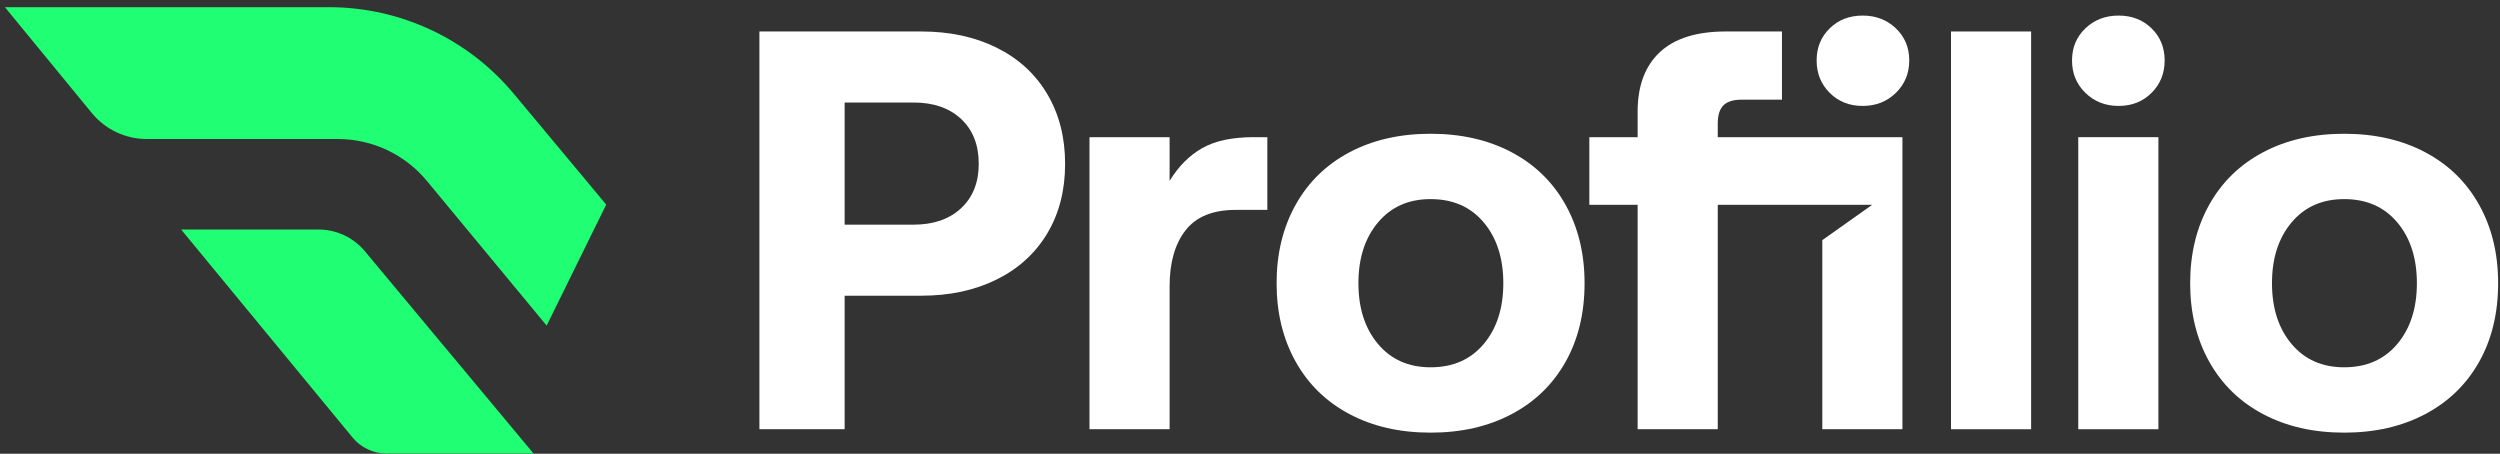
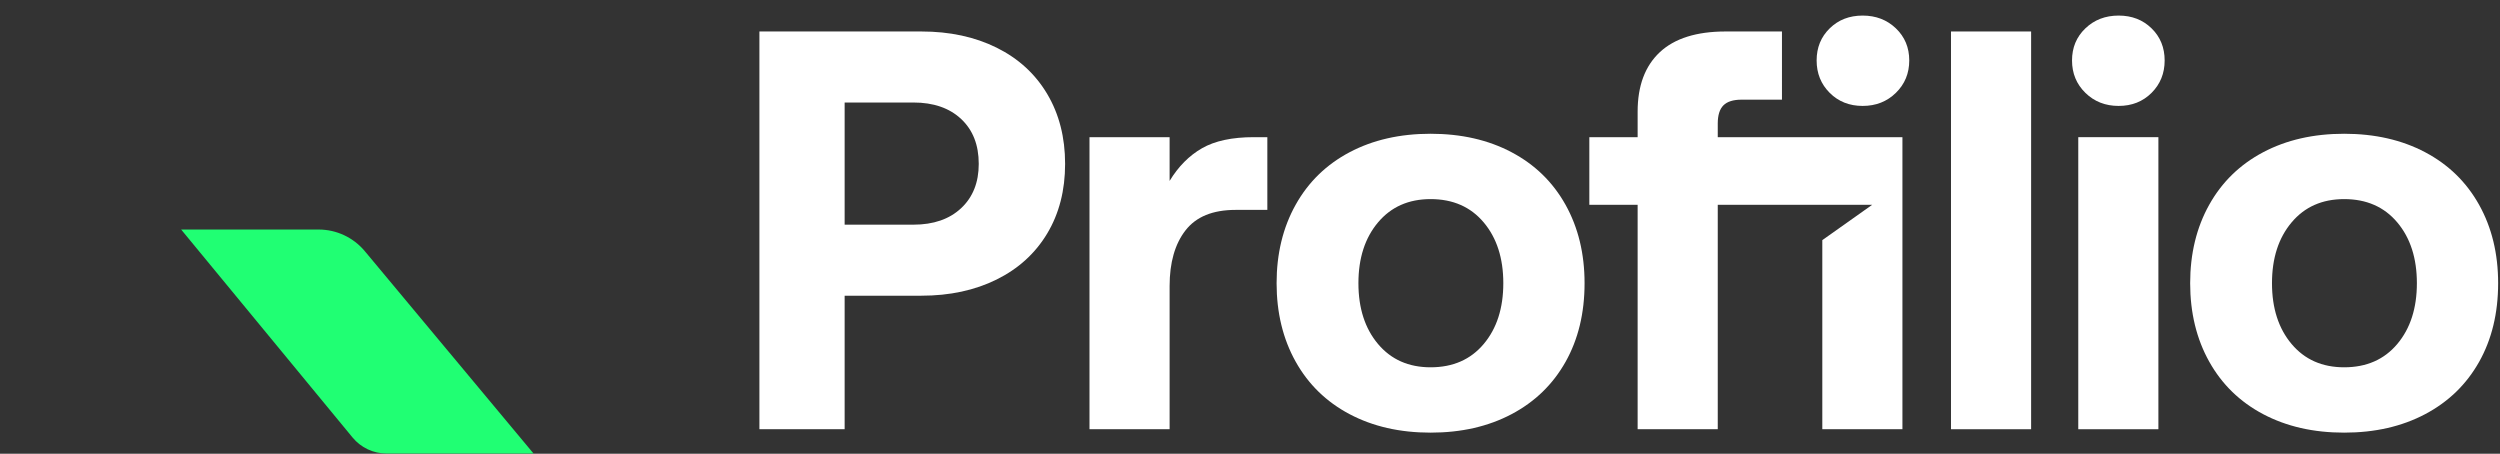
<svg xmlns="http://www.w3.org/2000/svg" xmlns:ns1="http://sodipodi.sourceforge.net/DTD/sodipodi-0.dtd" xmlns:ns2="http://www.inkscape.org/namespaces/inkscape" version="1.1" width="562" height="102" viewBox="0 0 562 102" id="svg202" ns1:docname="logo.svg" ns2:version="1.2 (dc2aedaf03, 2022-05-15)">
  <rect x="0" y="0" width="562" height="102" fill="#333333" stroke="none" />
  <ns1:namedview id="namedview204" pagecolor="#ffffff" bordercolor="#000000" borderopacity="0.25" ns2:showpageshadow="2" ns2:pageopacity="0.0" ns2:pagecheckerboard="0" ns2:deskcolor="#d1d1d1" showgrid="false" ns2:zoom="1.166" ns2:cx="750" ns2:cy="500" ns2:window-width="2560" ns2:window-height="1369" ns2:window-x="2552" ns2:window-y="-8" ns2:window-maximized="1" ns2:current-layer="svg202" />
  <defs id="defs172">
    <clipPath id="clip_19">
      <path transform="matrix(1,0,0,-1,0,1000)" d="M 0,1000 H 1500 V 0 H 0 Z" id="path169" />
    </clipPath>
  </defs>
  <g id="g200" transform="translate(-473.413,-449.4)">
    <g clip-path="url(#clip_19)" id="g198">
      <path transform="matrix(1,0,0,-1,689.474,496.201)" d="m 0,0 c -2.64,-2.469 -6.216,-3.704 -10.729,-3.704 h -15.457 v 27.461 h 15.457 C -6.216,23.757 -2.64,22.522 0,20.055 2.641,17.585 3.96,14.221 3.96,9.963 3.96,5.79 2.641,2.47 0,0 m 7.984,36.085 c -4.897,2.427 -10.538,3.64 -16.925,3.64 H -45.346 V -49.69 h 19.16 v 30.017 h 17.245 c 6.387,0 12.028,1.215 16.925,3.641 4.895,2.427 8.686,5.876 11.369,10.347 2.68,4.47 4.022,9.687 4.022,15.648 0,5.961 -1.342,11.198 -4.022,15.71 -2.683,4.513 -6.474,7.985 -11.369,10.412" fill="#ffffff" id="path176" />
      <path transform="matrix(1,0,0,-1,743.621,482.727)" d="M 0,0 C -2.894,-1.659 -5.321,-4.109 -7.28,-7.344 V 2.492 H -25.291 V -63.164 H -7.28 v 32.189 c 0,5.279 1.193,9.452 3.576,12.517 2.385,3.067 6.131,4.6 11.242,4.6 h 7.153 V 2.492 H 11.624 C 6.771,2.492 2.896,1.661 0,0" fill="#ffffff" id="path178" />
      <path transform="matrix(1,0,0,-1,806.95,526.732)" d="m 0,0 c -2.936,-3.491 -6.918,-5.237 -11.942,-5.237 -4.939,0 -8.879,1.746 -11.817,5.237 -2.936,3.491 -4.406,8.048 -4.406,13.67 0,5.618 1.47,10.176 4.406,13.667 2.938,3.491 6.878,5.237 11.817,5.237 5.024,0 9.006,-1.746 11.942,-5.237 C 2.938,23.846 4.408,19.288 4.408,13.67 4.408,8.048 2.938,3.491 0,0 m 6.26,43.112 c -5.236,2.767 -11.304,4.151 -18.202,4.151 -6.898,0 -12.965,-1.384 -18.202,-4.151 -5.237,-2.768 -9.283,-6.707 -12.135,-11.815 -2.854,-5.111 -4.28,-10.987 -4.28,-17.627 0,-6.643 1.426,-12.519 4.28,-17.63 2.852,-5.108 6.898,-9.048 12.135,-11.815 5.237,-2.767 11.304,-4.151 18.202,-4.151 6.898,0 12.966,1.384 18.202,4.151 5.238,2.767 9.282,6.685 12.136,11.753 2.851,5.066 4.277,10.962 4.277,17.692 0,6.64 -1.426,12.516 -4.277,17.627 -2.854,5.108 -6.898,9.047 -12.136,11.815" fill="#ffffff" id="path180" />
      <path transform="matrix(1,0,0,-1,0,1000)" d="m 911.997,454.109 h 18.011 v 89.415 h -18.011 z" fill="#ffffff" id="path182" />
      <path transform="matrix(1,0,0,-1,949.679,452.901)" d="m 0,0 c -2.98,0 -5.472,-0.957 -7.473,-2.874 -2.001,-1.914 -3.001,-4.322 -3.001,-7.215 0,-2.897 1,-5.324 3.001,-7.283 2.001,-1.958 4.493,-2.938 7.473,-2.938 2.98,0 5.45,0.98 7.409,2.938 1.959,1.959 2.938,4.386 2.938,7.283 0,2.893 -0.979,5.301 -2.938,7.215 C 5.45,-0.957 2.98,0 0,0" fill="#ffffff" id="path184" />
      <path transform="matrix(1,0,0,-1,0,1000)" d="m 940.609,454.109 h 18.011 v 65.656 h -18.011 z" fill="#ffffff" id="path186" />
      <path transform="matrix(1,0,0,-1,1012.32,526.732)" d="m 0,0 c -2.936,-3.491 -6.918,-5.237 -11.942,-5.237 -4.939,0 -8.879,1.746 -11.815,5.237 -2.938,3.491 -4.408,8.048 -4.408,13.67 0,5.618 1.47,10.176 4.408,13.667 2.936,3.491 6.876,5.237 11.815,5.237 5.024,0 9.006,-1.746 11.942,-5.237 C 2.938,23.846 4.408,19.288 4.408,13.67 4.408,8.048 2.938,3.491 0,0 m 18.395,31.297 c -2.853,5.108 -6.897,9.047 -12.135,11.815 -5.236,2.767 -11.304,4.151 -18.202,4.151 -6.898,0 -12.965,-1.384 -18.202,-4.151 -5.237,-2.768 -9.283,-6.707 -12.135,-11.815 -2.854,-5.111 -4.28,-10.987 -4.28,-17.627 0,-6.643 1.426,-12.519 4.28,-17.63 2.852,-5.108 6.898,-9.048 12.135,-11.815 5.237,-2.767 11.304,-4.151 18.202,-4.151 6.898,0 12.966,1.384 18.202,4.151 5.238,2.767 9.282,6.685 12.135,11.753 2.852,5.066 4.278,10.962 4.278,17.692 0,6.64 -1.426,12.516 -4.278,17.627" fill="#ffffff" id="path188" />
      <path transform="matrix(1,0,0,-1,892.136,452.901)" d="m 0,0 c -2.981,0 -5.45,-0.957 -7.407,-2.874 -1.959,-1.914 -2.938,-4.322 -2.938,-7.215 0,-2.897 0.979,-5.324 2.938,-7.283 1.957,-1.958 4.426,-2.938 7.407,-2.938 2.98,0 5.472,0.98 7.473,2.938 2.001,1.959 3.003,4.386 3.003,7.283 0,2.893 -1.002,5.301 -3.003,7.215 C 5.472,-0.957 2.98,0 0,0" fill="#ffffff" id="path190" />
      <path transform="matrix(1,0,0,-1,859.564,477.17)" d="m 0,0 c 0,1.874 0.426,3.236 1.277,4.089 0.853,0.85 2.214,1.276 4.089,1.276 h 9.068 V 20.694 H 1.788 c -6.556,0 -11.495,-1.554 -14.818,-4.662 -3.32,-3.109 -4.981,-7.557 -4.981,-13.349 v -5.748 h -10.858 v -15.2 h 10.858 V -68.721 H 0 v 50.456 h 19.647 3.857 11.218 l -11.218,-7.946 v -42.51 H 41.515 V -3.065 H 0 Z" fill="#ffffff" id="path192" />
-       <path transform="matrix(1,0,0,-1,474.518,451.013)" d="m 0,0 19.543,-23.8 c 3.035,-3.696 7.566,-5.838 12.348,-5.838 h 42.938 c 7.749,0 15.094,-3.455 20.035,-9.424 l 26.918,-32.516 13.387,27.199 -20.778,24.92 C 104.11,-7.129 88.885,0 72.831,0 Z" fill="#20ff73" id="path194" />
      <path transform="matrix(1,0,0,-1,514.135,500.998)" d="m 0,0 38.53,-46.75 c 1.882,-2.284 4.687,-3.607 7.647,-3.607 H 79.222 L 41.287,-4.865 C 38.717,-1.782 34.91,0 30.896,0 Z" fill="#20ff73" id="path196" />
    </g>
  </g>
</svg>